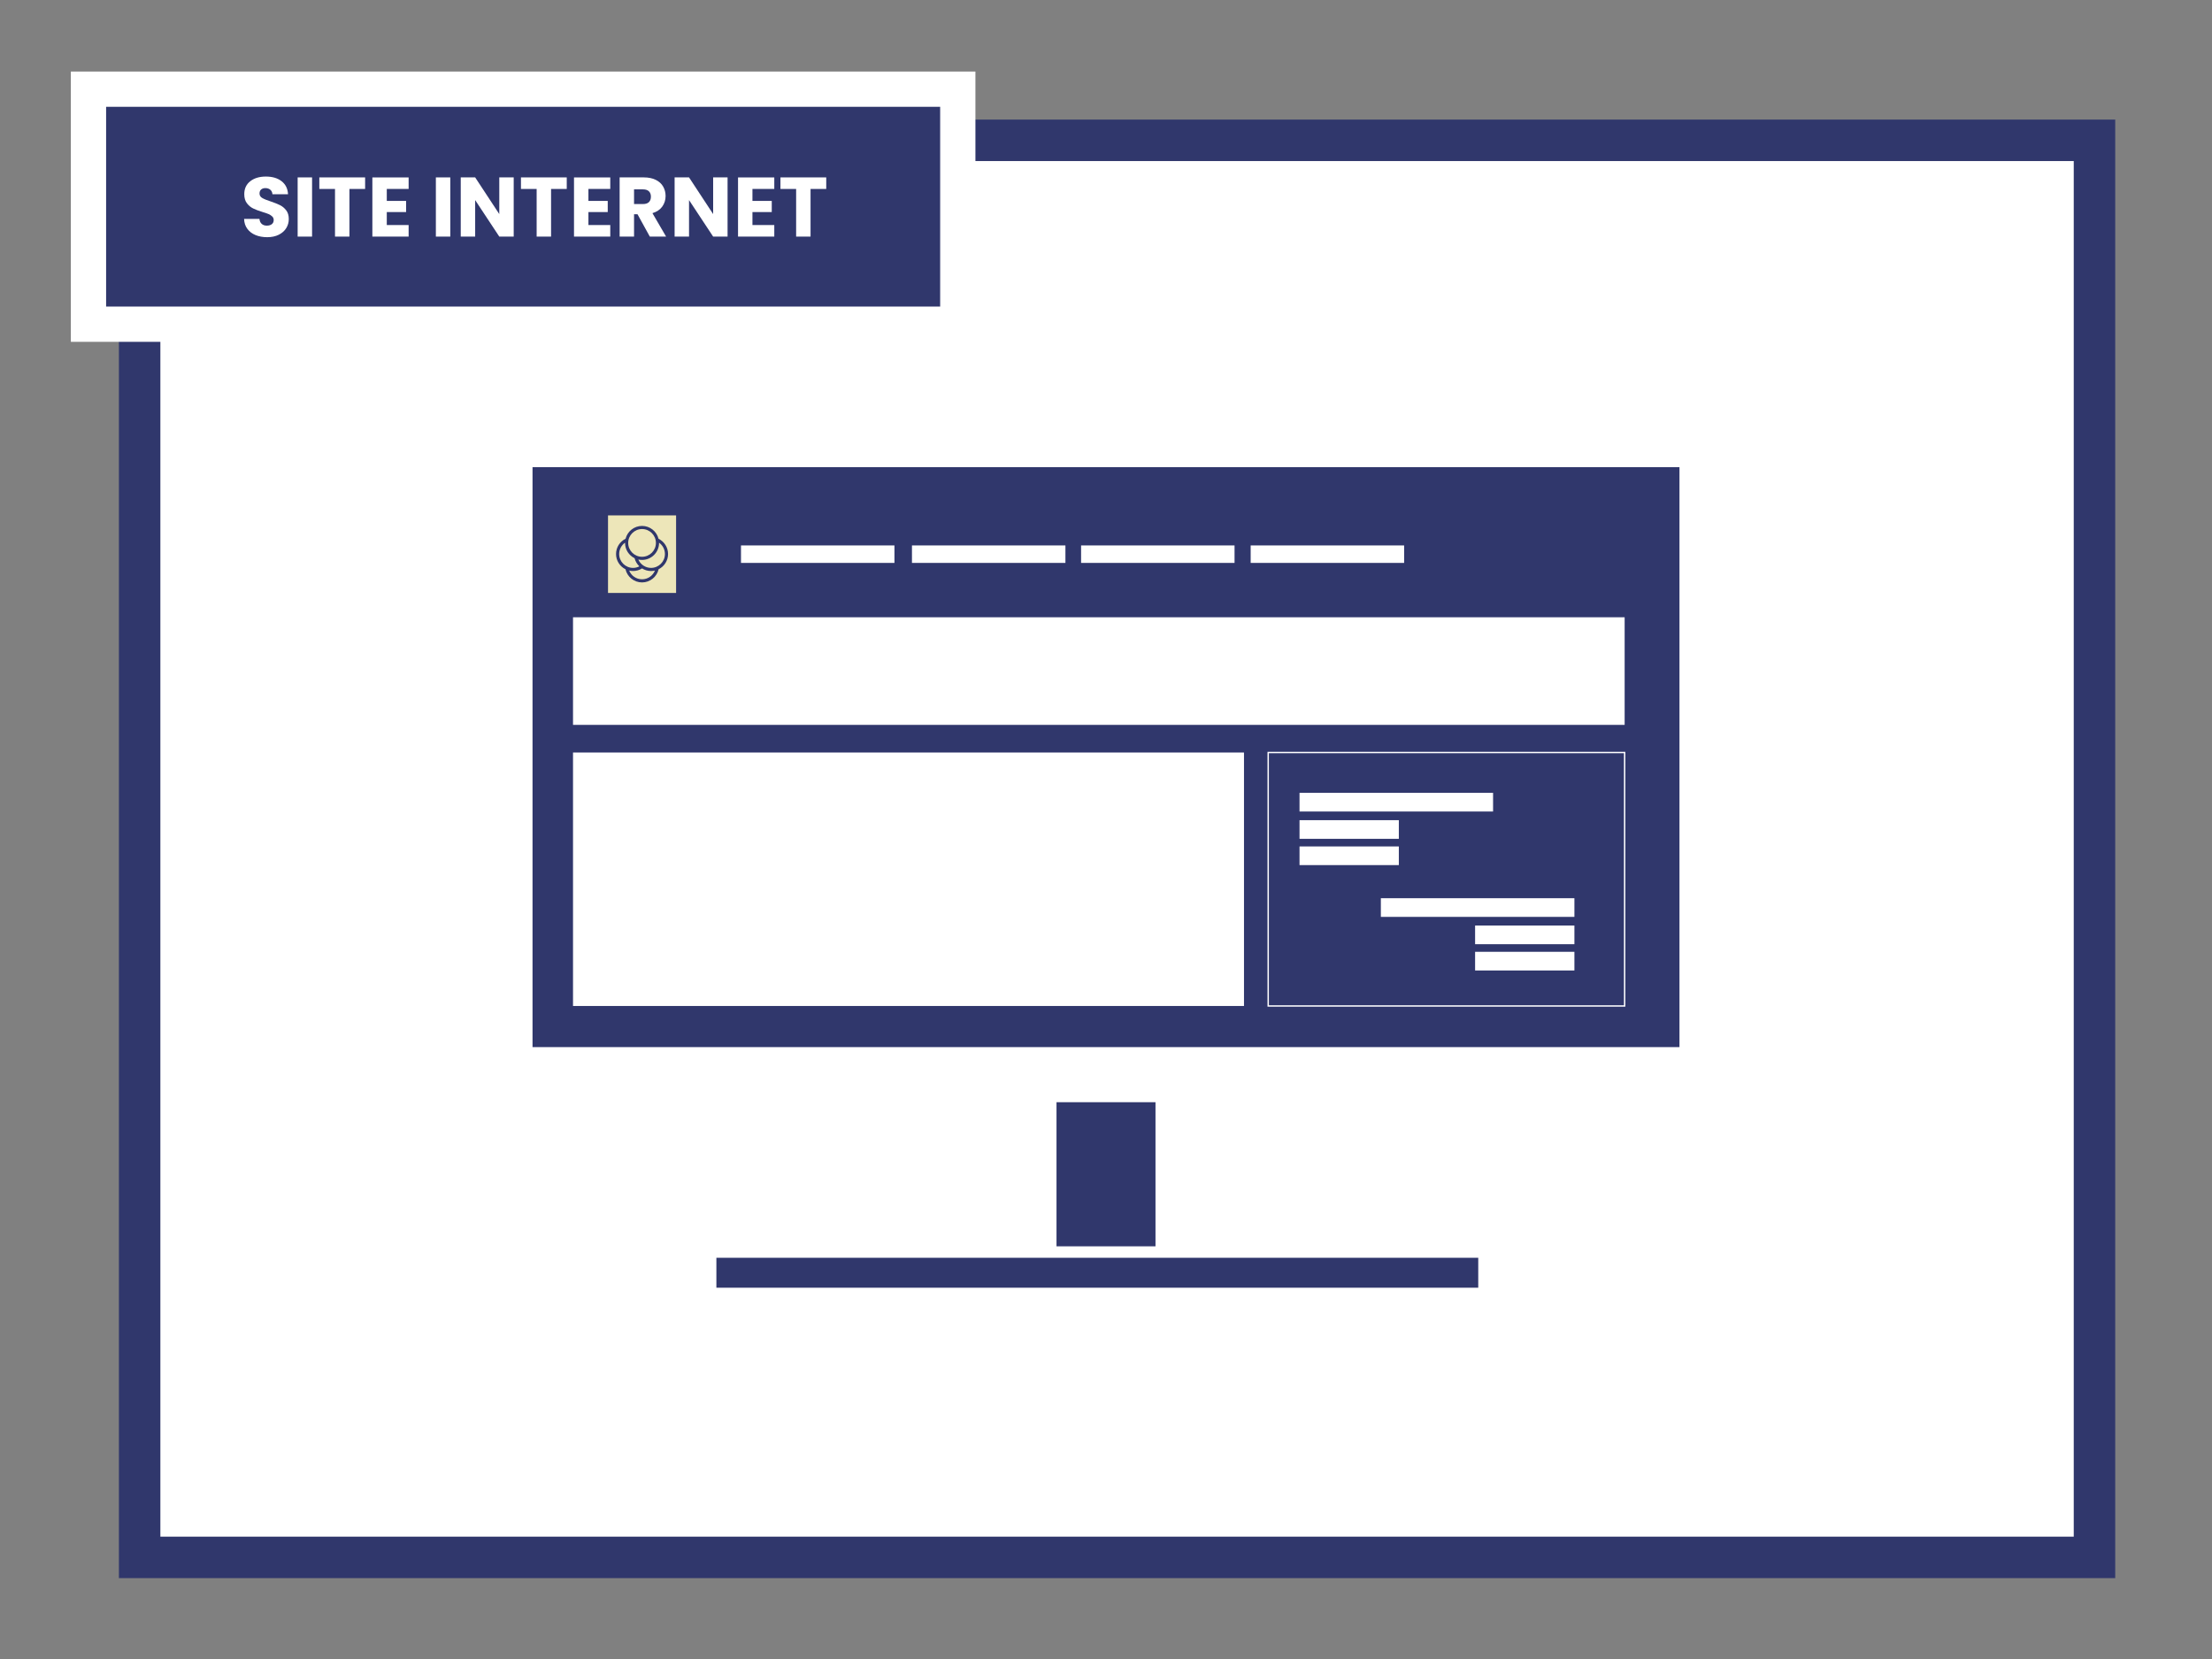
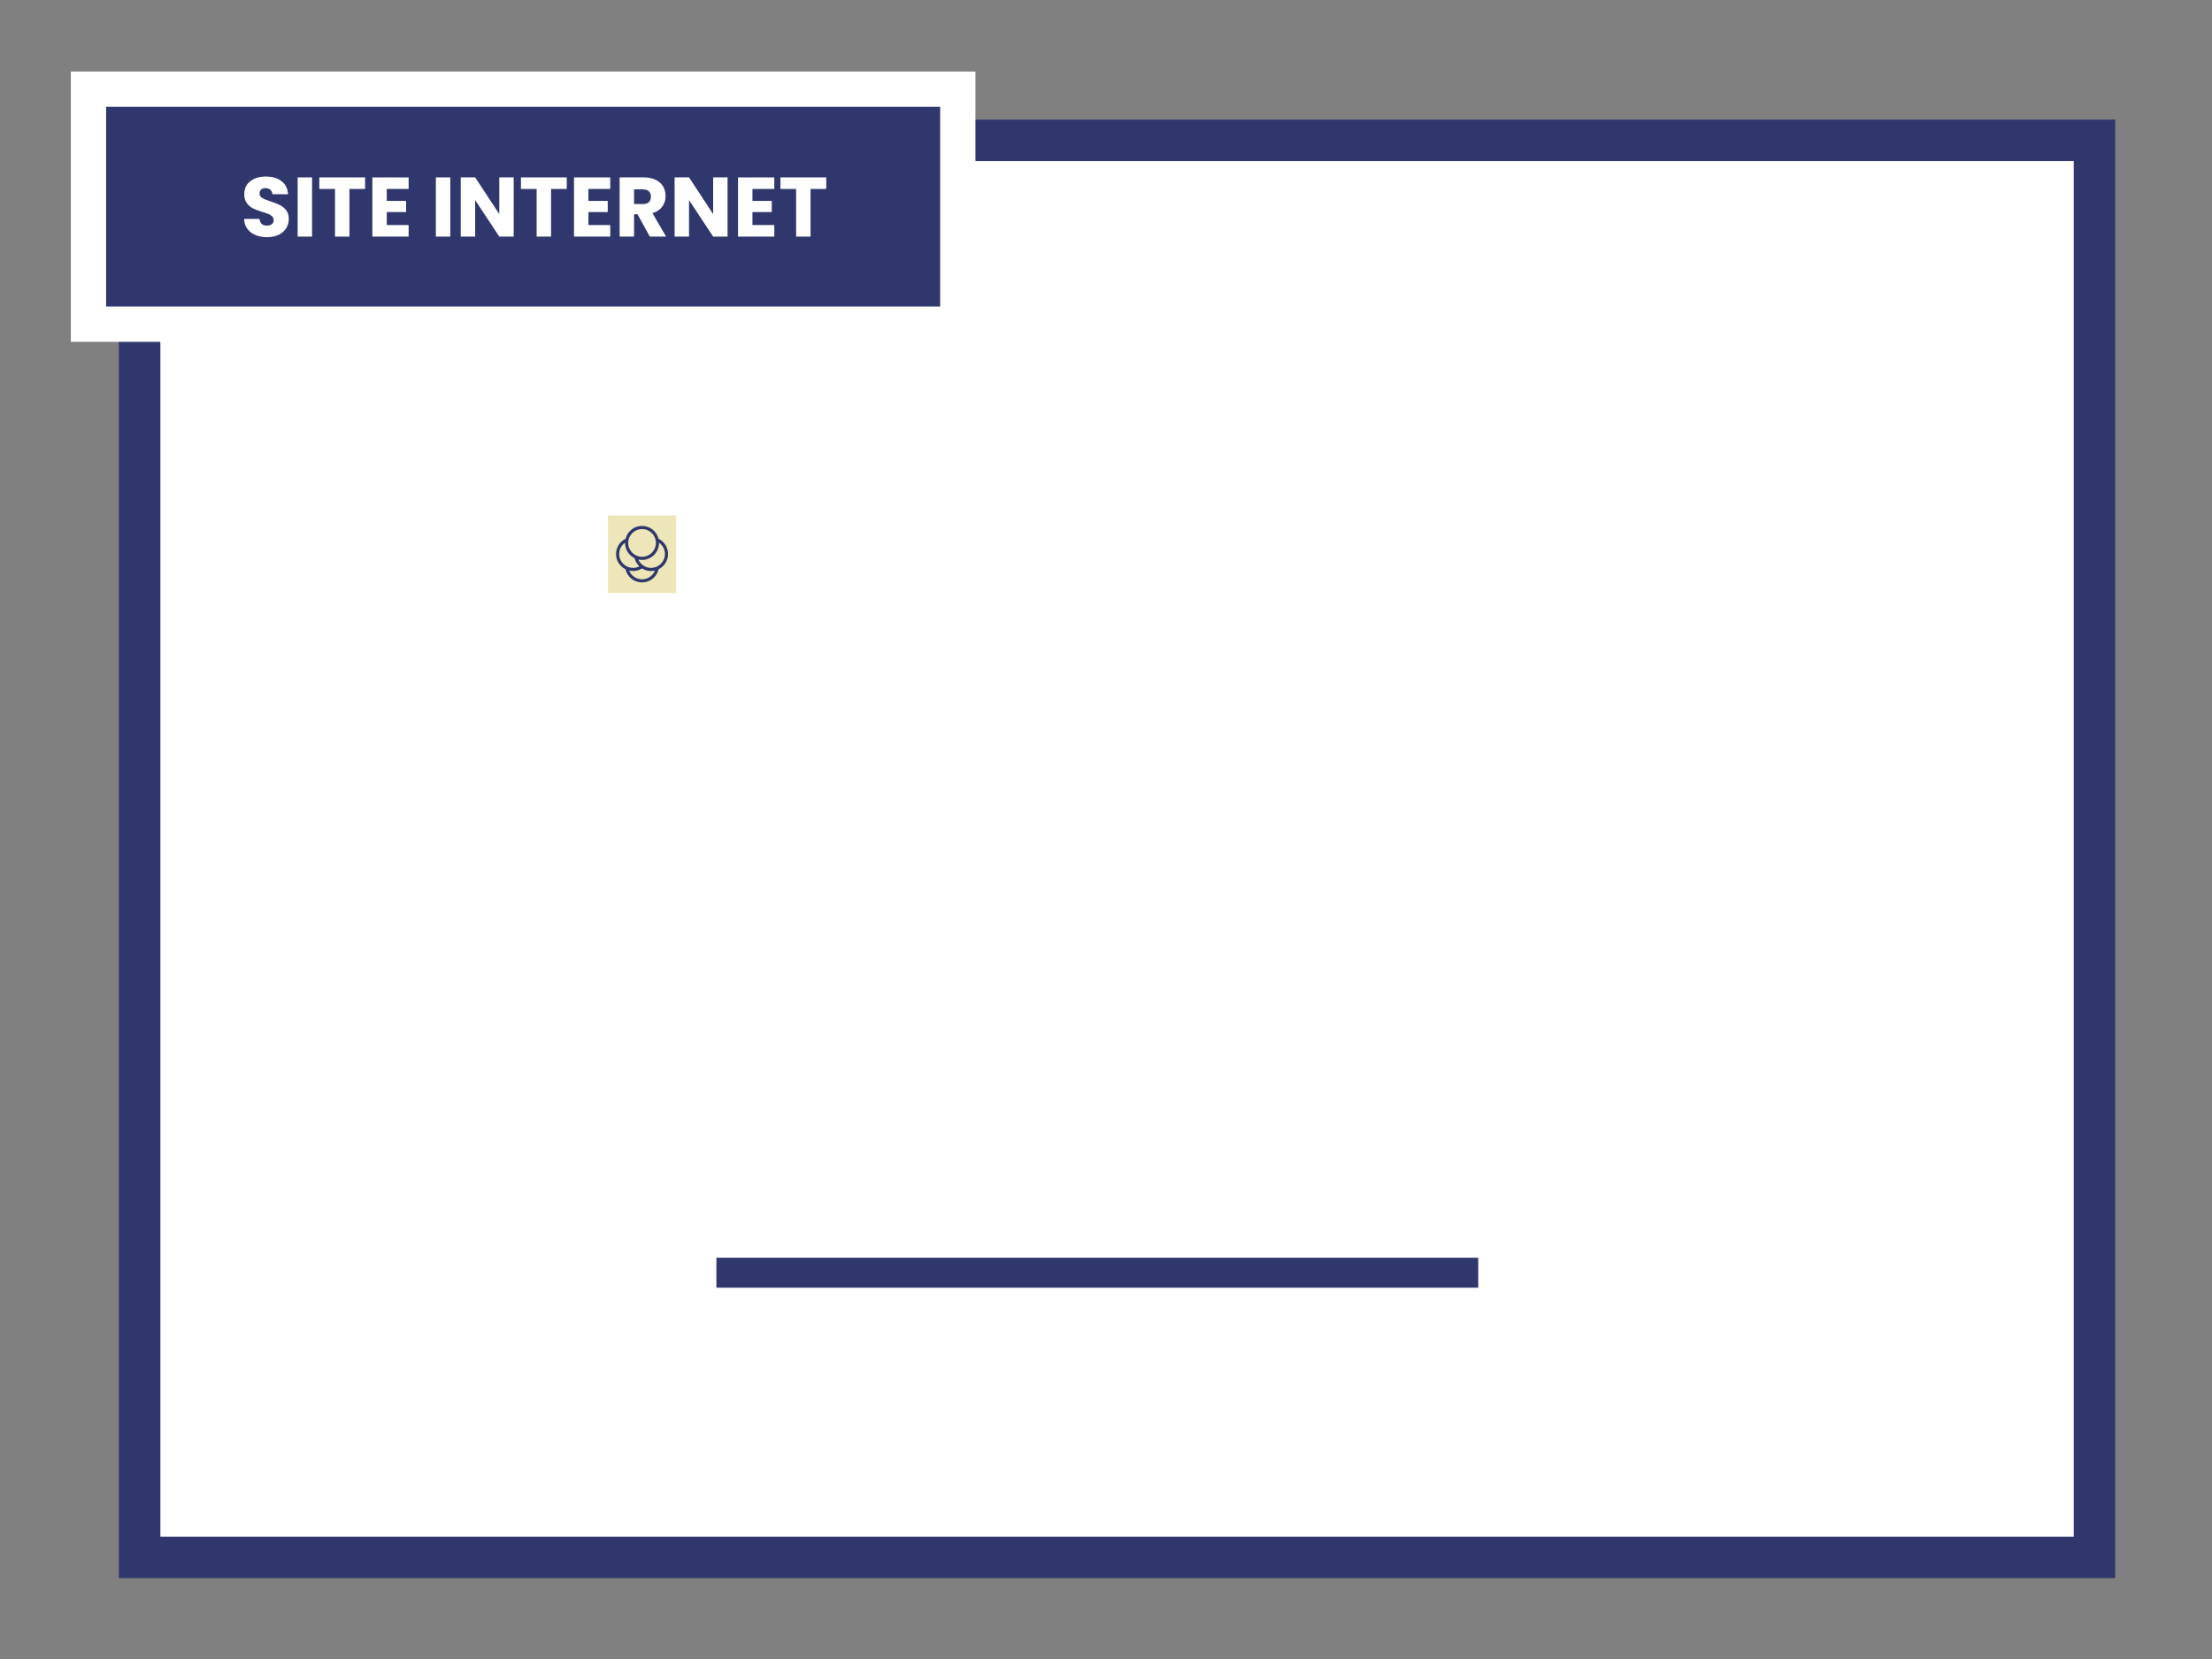
<svg xmlns="http://www.w3.org/2000/svg" id="Calque_1" x="0px" y="0px" width="1600px" height="1200px" viewBox="0 0 1600 1200" xml:space="preserve">
  <rect x="0" y="0" width="1600" height="1200" fill="#808080" stroke="none" />
  <g>
    <rect x="101" y="101.5" fill="#FFFFFF" width="1413.999" height="1025" />
    <path fill="#30376C" d="M1499.999,116.5v995H116v-995H1499.999 M1529.999,86.5H86v1055h1443.999V86.5L1529.999,86.5z" />
  </g>
  <rect x="64" y="64.5" fill="#30376C" stroke="#FFFFFF" stroke-width="25.505" stroke-miterlimit="10" width="628.796" height="170" />
  <g>
    <g>
      <path fill="#FFFFFF" d="M184.858,170.041c-2.481-1.016-4.463-2.521-5.947-4.514c-1.485-1.992-2.268-4.392-2.349-7.198h11.102 c0.162,1.586,0.711,2.796,1.647,3.629c0.935,0.834,2.155,1.25,3.66,1.25c1.545,0,2.765-0.355,3.66-1.067 c0.894-0.711,1.342-1.697,1.342-2.958c0-1.057-0.356-1.931-1.068-2.623c-0.712-0.691-1.586-1.26-2.623-1.708 c-1.037-0.447-2.512-0.955-4.423-1.525c-2.766-0.854-5.023-1.708-6.771-2.562c-1.749-0.854-3.254-2.114-4.514-3.782 c-1.261-1.667-1.891-3.843-1.891-6.527c0-3.985,1.443-7.106,4.331-9.363c2.887-2.257,6.649-3.386,11.285-3.386 c4.717,0,8.519,1.128,11.407,3.386c2.887,2.257,4.432,5.398,4.636,9.424h-11.285c-0.082-1.382-0.59-2.47-1.525-3.264 c-0.936-0.793-2.135-1.189-3.599-1.189c-1.261,0-2.278,0.336-3.05,1.007c-0.773,0.671-1.159,1.637-1.159,2.897 c0,1.383,0.65,2.461,1.952,3.233c1.301,0.773,3.334,1.607,6.1,2.501c2.765,0.936,5.012,1.83,6.741,2.684 c1.728,0.854,3.223,2.095,4.483,3.721c1.26,1.627,1.891,3.721,1.891,6.283c0,2.44-0.621,4.657-1.86,6.649 c-1.241,1.993-3.041,3.579-5.399,4.758c-2.359,1.18-5.145,1.769-8.357,1.769C190.144,171.565,187.338,171.058,184.858,170.041z" />
      <path fill="#FFFFFF" d="M225.728,128.317v42.822h-10.431v-42.822H225.728z" />
      <path fill="#FFFFFF" d="M264.097,128.317v8.357h-11.346v34.465H242.32v-34.465h-11.346v-8.357H264.097z" />
      <path fill="#FFFFFF" d="M279.773,136.674v8.662h13.969v8.052h-13.969v9.394h15.799v8.357h-26.23v-42.822h26.23v8.357H279.773z" />
      <path fill="#FFFFFF" d="M325.705,128.317v42.822h-10.431v-42.822H325.705z" />
      <path fill="#FFFFFF" d="M371.577,171.139h-10.431L343.7,144.726v26.413h-10.431v-42.822H343.7l17.446,26.535v-26.535h10.431 V171.139z" />
      <path fill="#FFFFFF" d="M409.946,128.317v8.357H398.6v34.465h-10.431v-34.465h-11.346v-8.357H409.946z" />
      <path fill="#FFFFFF" d="M425.622,136.674v8.662h13.969v8.052h-13.969v9.394h15.799v8.357h-26.23v-42.822h26.23v8.357H425.622z" />
      <path fill="#FFFFFF" d="M470.029,171.139l-8.906-16.165h-2.501v16.165h-10.431v-42.822h17.507c3.375,0,6.252,0.59,8.631,1.769 c2.379,1.18,4.158,2.797,5.337,4.85c1.179,2.054,1.769,4.342,1.769,6.863c0,2.847-0.803,5.389-2.409,7.625 c-1.607,2.237-3.976,3.823-7.106,4.758l9.882,16.958H470.029z M458.622,147.593h6.466c1.911,0,3.344-0.467,4.3-1.403 c0.955-0.935,1.434-2.257,1.434-3.965c0-1.626-0.479-2.907-1.434-3.843c-0.956-0.935-2.39-1.403-4.3-1.403h-6.466V147.593z" />
      <path fill="#FFFFFF" d="M526.271,171.139H515.84l-17.446-26.413v26.413h-10.431v-42.822h10.431l17.446,26.535v-26.535h10.431 V171.139z" />
      <path fill="#FFFFFF" d="M544.266,136.674v8.662h13.969v8.052h-13.969v9.394h15.799v8.357h-26.23v-42.822h26.23v8.357H544.266z" />
      <path fill="#FFFFFF" d="M597.64,128.317v8.357h-11.346v34.465h-10.431v-34.465h-11.346v-8.357H597.64z" />
    </g>
  </g>
-   <rect x="744.272" y="686.512" fill="#30376C" stroke="#FFFFFF" stroke-width="39.85" stroke-miterlimit="10" width="111.455" height="251.037" />
  <rect x="514.037" y="905.64" fill="#30376C" stroke="#FFFFFF" stroke-width="8.287" stroke-miterlimit="10" width="559.363" height="29.943" />
-   <rect x="365.266" y="317.988" fill="#30376C" stroke="#FFFFFF" stroke-width="39.85" stroke-miterlimit="10" width="869.469" height="459.342" />
  <rect x="439.795" y="372.797" fill="#EDE6B9" width="49.238" height="56.102" />
  <g>
    <g>
      <path fill="#30376C" d="M483.228,400.735c0-4.843-2.814-9.039-6.893-11.043c-1.349-5.326-6.181-9.279-11.921-9.279 s-10.572,3.953-11.921,9.28c-4.079,2.003-6.894,6.2-6.894,11.042c0,4.819,2.788,8.998,6.834,11.013 c1.258,5.454,6.15,9.535,11.98,9.535c5.83,0,10.723-4.081,11.98-9.535C480.44,409.733,483.228,405.555,483.228,400.735z M470.932,410.767c-4.121,0-7.669-2.499-9.21-6.061c0.867,0.194,1.768,0.3,2.692,0.3c6.78,0,12.297-5.516,12.297-12.296 c0-0.057-0.004-0.113-0.004-0.17c2.573,1.818,4.257,4.813,4.257,8.195C480.964,406.267,476.463,410.767,470.932,410.767z M464.414,419.018c-4.217,0-7.831-2.616-9.313-6.31c0.898,0.21,1.833,0.324,2.795,0.324c2.393,0,4.627-0.689,6.518-1.876 c1.891,1.187,4.125,1.876,6.518,1.876c0.962,0,1.896-0.114,2.795-0.324C472.245,416.401,468.63,419.018,464.414,419.018z M447.865,400.735c0-3.382,1.685-6.377,4.256-8.195c0,0.057-0.004,0.112-0.004,0.169c0,4.843,2.815,9.039,6.894,11.043 c0.58,2.29,1.806,4.324,3.469,5.901c-1.375,0.709-2.932,1.113-4.583,1.113C452.365,410.767,447.865,406.267,447.865,400.735z M464.414,382.678c5.531,0,10.031,4.5,10.031,10.032c0,5.531-4.5,10.031-10.031,10.031s-10.032-4.5-10.032-10.031 C454.382,387.178,458.883,382.678,464.414,382.678z" />
    </g>
  </g>
  <rect x="535.979" y="394.528" fill="#FFFFFF" width="111" height="12.64" />
  <rect x="659.646" y="394.528" fill="#FFFFFF" width="111" height="12.64" />
  <rect x="781.979" y="394.528" fill="#FFFFFF" width="111" height="12.64" />
  <rect x="904.646" y="394.528" fill="#FFFFFF" width="111" height="12.64" />
  <rect x="414.479" y="446.488" fill="#FFFFFF" width="760.667" height="77.833" />
  <rect x="414.479" y="544.321" fill="#FFFFFF" width="485.333" height="183.333" />
  <rect x="917.317" y="544.321" fill="none" stroke="#FFFFFF" stroke-miterlimit="10" width="257.83" height="183.333" />
  <rect x="939.979" y="573.488" fill="#FFFFFF" width="140" height="13.5" />
  <rect x="939.979" y="593.25" fill="#FFFFFF" width="71.833" height="13.5" />
-   <rect x="939.979" y="612.25" fill="#FFFFFF" width="71.833" height="13.5" />
  <rect x="998.812" y="649.703" fill="#FFFFFF" width="140" height="13.5" />
  <rect x="1066.979" y="669.465" fill="#FFFFFF" width="71.833" height="13.5" />
  <rect x="1066.979" y="688.465" fill="#FFFFFF" width="71.833" height="13.5" />
</svg>